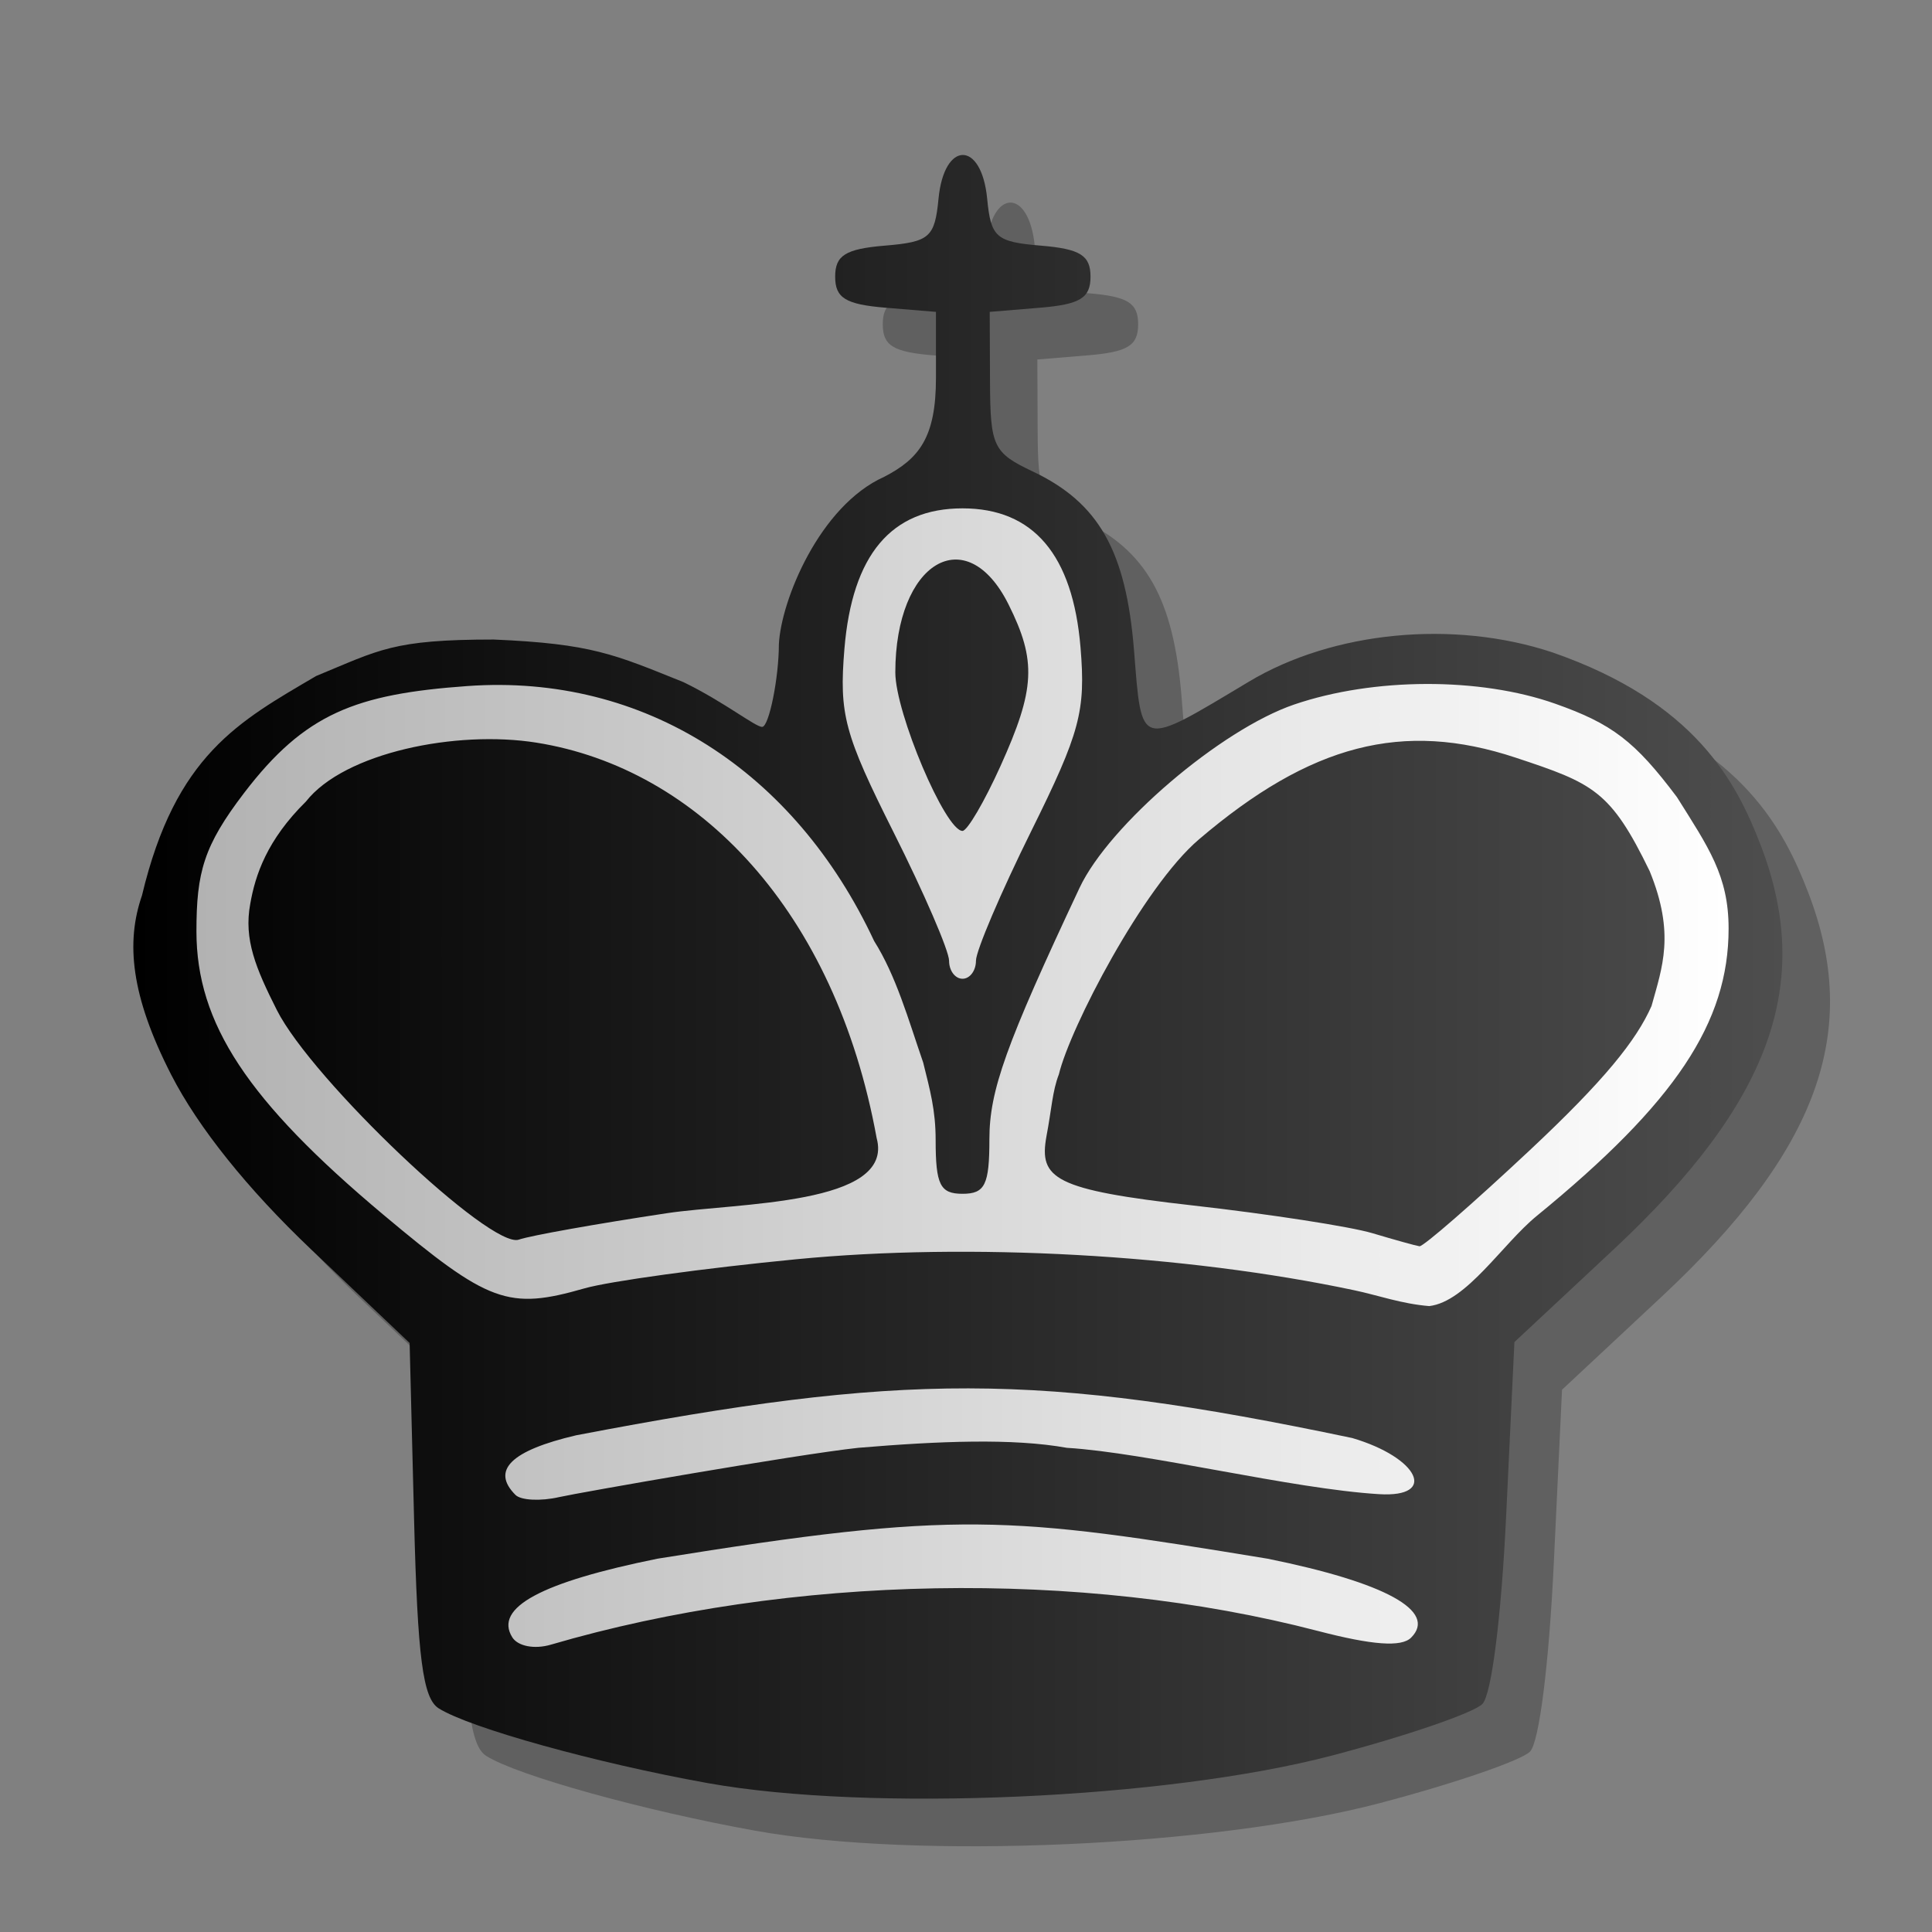
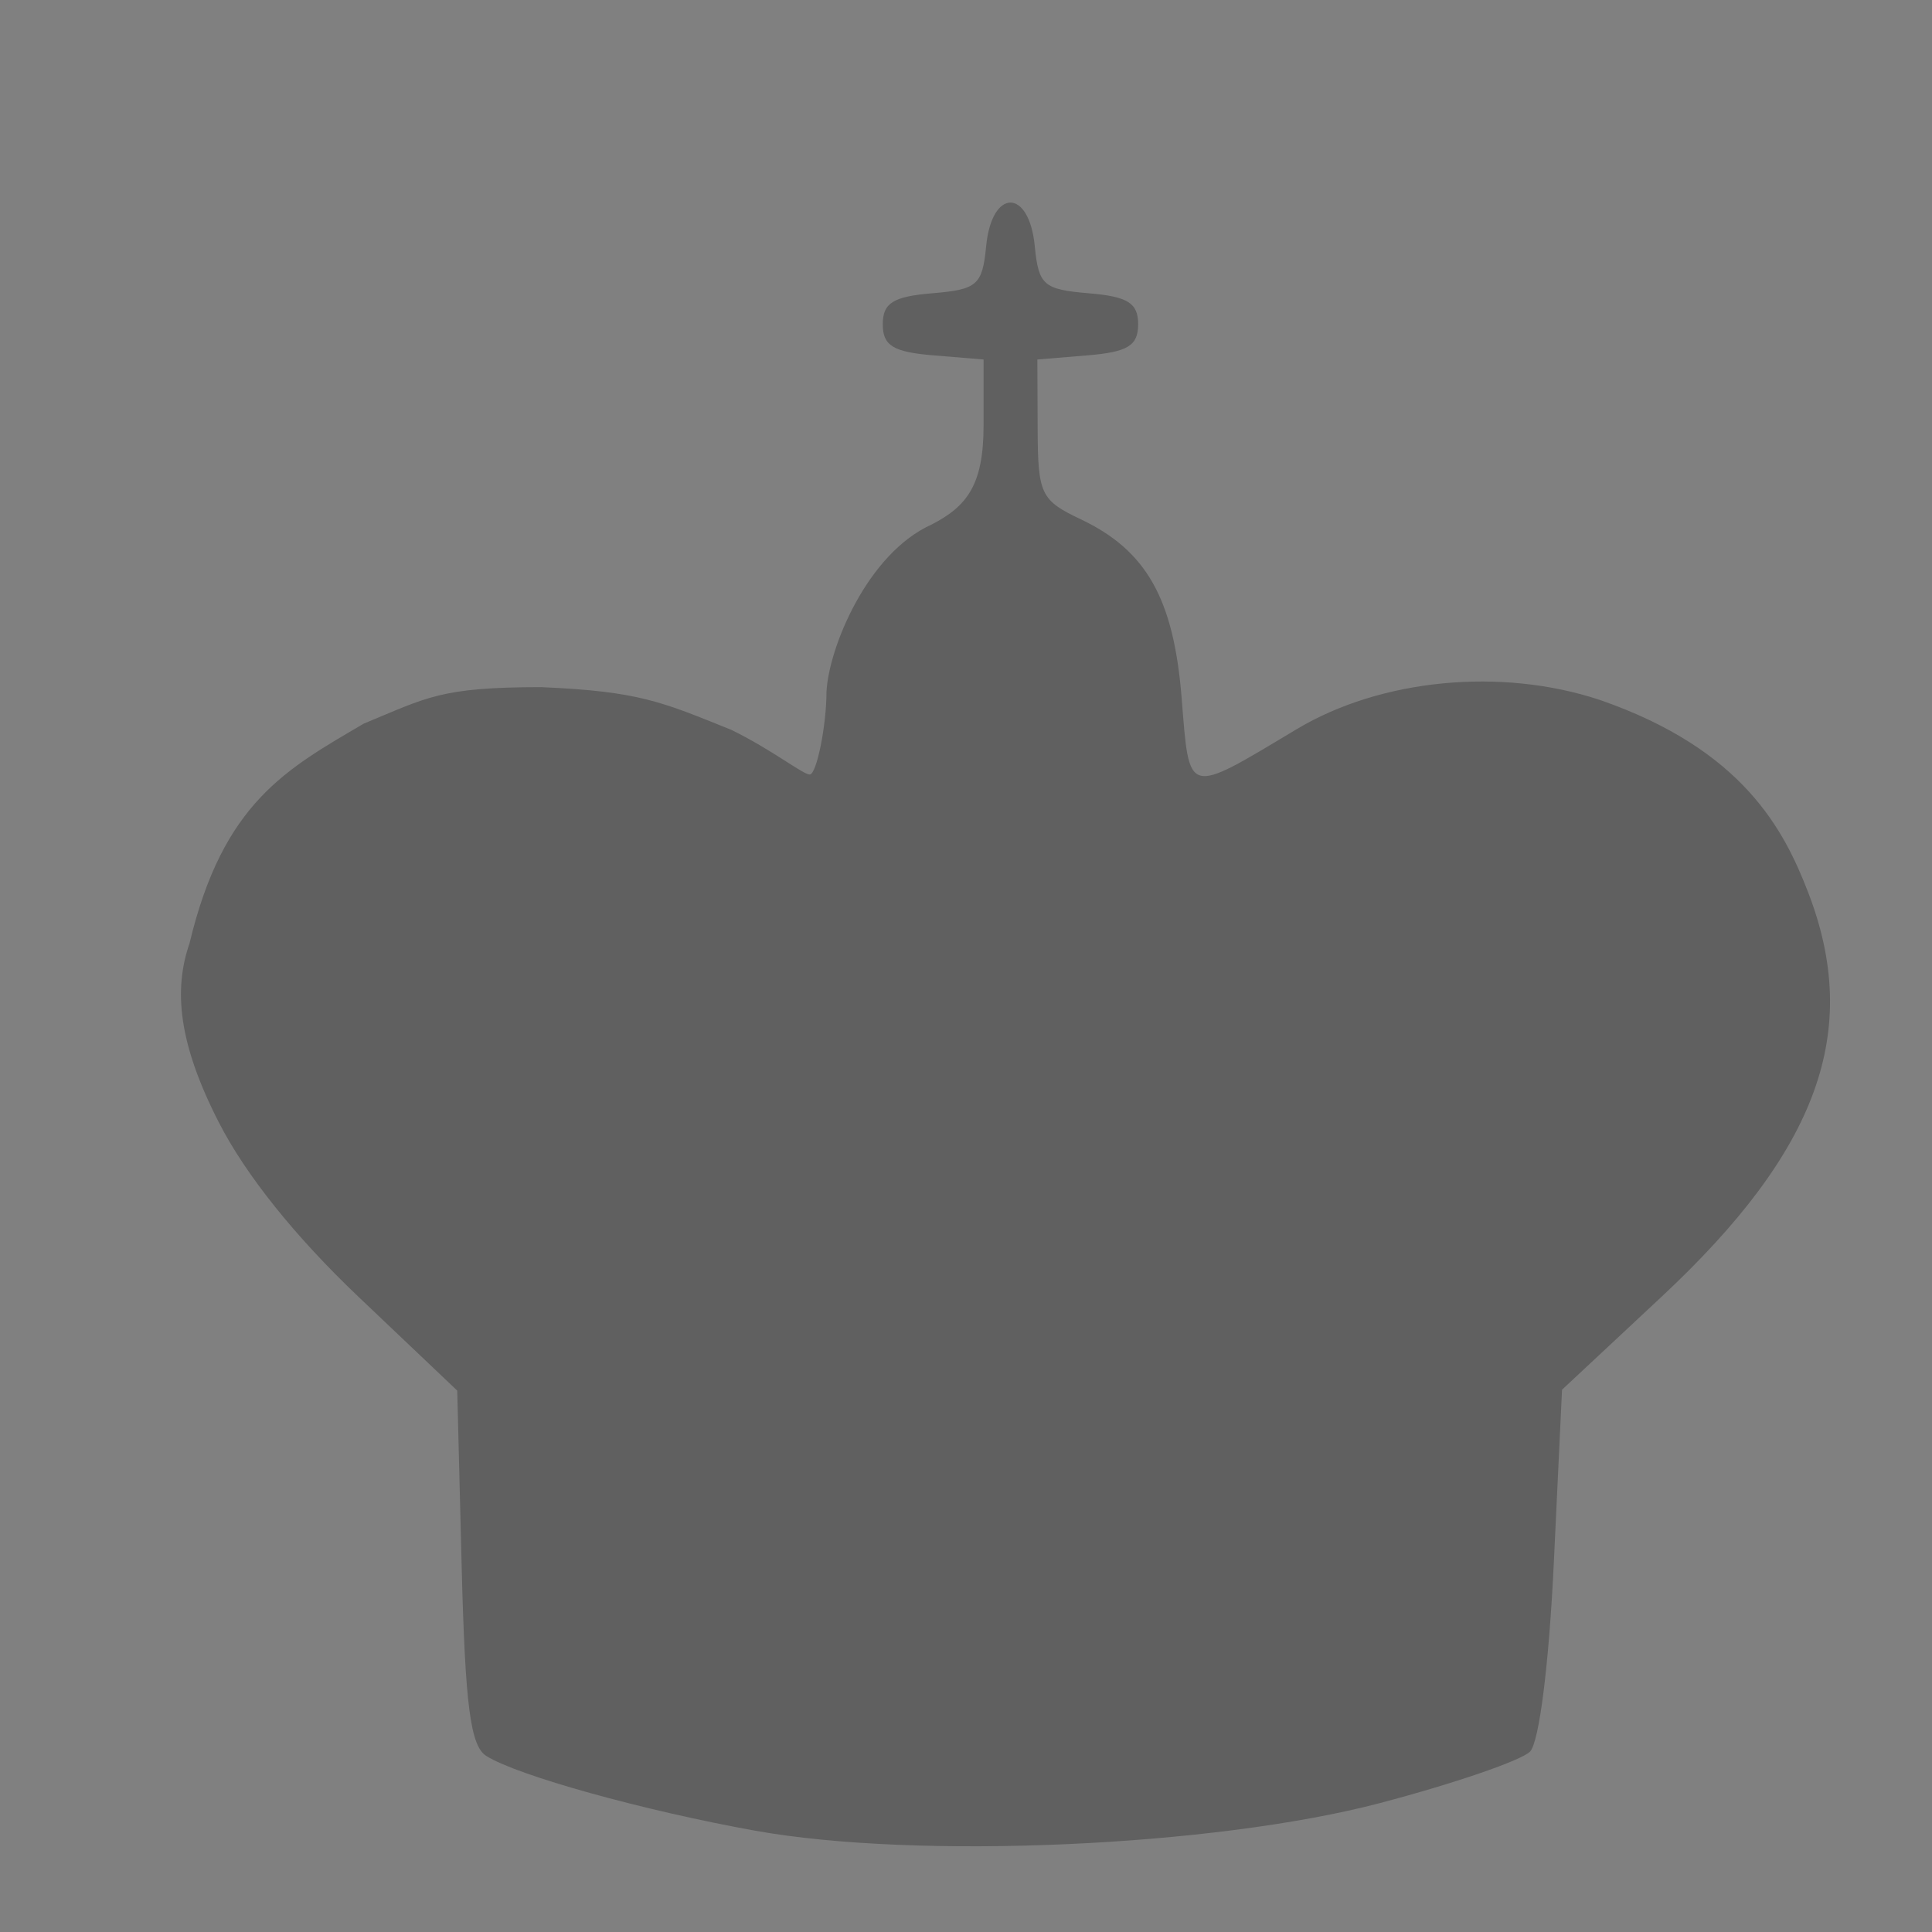
<svg xmlns="http://www.w3.org/2000/svg" xmlns:ns1="http://sodipodi.sourceforge.net/DTD/sodipodi-0.dtd" xmlns:ns2="http://www.inkscape.org/namespaces/inkscape" xmlns:xlink="http://www.w3.org/1999/xlink" version="1.0" x="0" y="0" width="143.75" height="143.75" id="svg1978" ns1:version="0.32" ns2:version="0.40" ns1:docname="black-king.svg" ns1:docbase="/home/daniel/Desktop/Projects/chessmonk/Data">
  <rect width="100%" height="100%" fill="#808080" stroke="none" />
  <ns1:namedview id="base" pagecolor="#ffffff" bordercolor="#666666" borderopacity="1.0" ns2:pageopacity="0.0" ns2:pageshadow="2" ns2:zoom="1.7366334" ns2:cx="117.57688" ns2:cy="77.984090" ns2:window-width="640" ns2:window-height="562" ns2:window-x="215" ns2:window-y="85" ns2:current-layer="svg1978" />
  <defs id="defs3">
    <linearGradient id="linearGradient1689">
      <stop style="stop-color:#b2b2b2;stop-opacity:1;" offset="0" id="stop1690" />
      <stop style="stop-color:#ffffff;stop-opacity:1;" offset="1" id="stop1691" />
    </linearGradient>
    <linearGradient x1="525.659" y1="373.33" x2="623.93" y2="373.33" id="linearGradient1766" xlink:href="#linearGradient1689" gradientUnits="userSpaceOnUse" gradientTransform="scale(1.16,0.862)" />
    <linearGradient x1="320.941" y1="425.241" x2="443.439" y2="425.241" id="linearGradient3810" xlink:href="#linearGradient3006" gradientUnits="userSpaceOnUse" gradientTransform="matrix(1.002,0,0,0.998,283.636,-110.23)" />
    <linearGradient id="linearGradient3006">
      <stop style="stop-color:#000000;stop-opacity:1;" offset="0" id="stop3007" />
      <stop style="stop-color:#4e4e4e;stop-opacity:1;" offset="1" id="stop3008" />
    </linearGradient>
    <linearGradient x1="156.328" y1="74.638" x2="255.449" y2="74.638" id="linearGradient3129" xlink:href="#linearGradient3006" gradientUnits="userSpaceOnUse" gradientTransform="matrix(0.891,0,0,1.123,-85.784,1.064)" />
    <linearGradient x1="320.941" y1="425.241" x2="443.439" y2="425.241" id="linearGradient2049" xlink:href="#linearGradient3006" gradientUnits="userSpaceOnUse" gradientTransform="matrix(1.002,0,0,0.998,283.636,-110.23)" />
  </defs>
  <path d="M 56.183,136.211 C 47.875,134.716 38.492,132.108 36.183,130.651 C 35.004,129.907 34.612,126.898 34.352,116.586 L 34.021,103.468 L 26.699,96.513 C 21.959,92.01 18.285,87.424 16.28,83.506 C 13.266,77.617 12.903,73.648 14.106,70.175 C 16.602,59.696 21.335,57.211 27.07,53.839 C 31.782,51.901 32.732,51.127 40.271,51.127 C 47.596,51.44 49.248,52.228 54.4,54.299 C 57.432,55.774 59.736,57.627 60.249,57.627 C 60.763,57.627 61.495,53.962 61.495,51.487 C 61.652,48.23 64.523,41.173 69.334,39.019 C 71.95,37.666 73.183,36.077 73.183,31.662 L 73.183,26.748 L 69.433,26.438 C 66.453,26.191 65.683,25.717 65.683,24.127 C 65.683,22.544 66.452,22.063 69.374,21.82 C 72.716,21.543 73.094,21.212 73.374,18.32 C 73.793,13.991 76.573,13.991 76.992,18.32 C 77.272,21.212 77.649,21.543 80.992,21.82 C 83.914,22.063 84.683,22.544 84.683,24.127 C 84.683,25.717 83.913,26.191 80.933,26.438 L 77.183,26.748 L 77.205,31.938 C 77.225,36.774 77.442,37.229 80.393,38.627 C 85.297,40.95 87.325,44.534 87.919,51.927 C 88.51,59.287 88.212,59.206 96.473,54.259 C 102.74,50.505 111.699,49.641 119.046,52.082 C 129.716,55.782 132.75,61.772 134.535,66.398 C 138.517,76.717 135.304,85.581 123.627,96.486 L 116.222,103.401 L 115.612,116.264 C 115.252,123.839 114.524,129.62 113.842,130.325 C 113.204,130.983 108.183,132.707 102.683,134.155 C 90.347,137.404 68.247,138.381 56.183,136.211 z " style="fill:#000000;fill-opacity:0.251;" id="path1816" />
  <g id="layer1">
-     <path d="M 647.818,374.308 C 639.51,372.813 630.127,370.205 627.818,368.748 C 626.639,368.004 626.247,364.995 625.987,354.683 L 625.656,341.565 L 618.334,334.61 C 613.594,330.107 609.92,325.521 607.915,321.603 C 604.901,315.714 604.538,311.745 605.741,308.272 C 608.237,297.793 612.969,295.308 618.705,291.936 C 623.417,289.997 624.367,289.224 631.906,289.224 C 639.231,289.537 640.883,290.325 646.035,292.396 C 649.067,293.871 651.371,295.724 651.884,295.724 C 652.398,295.724 653.13,292.059 653.13,289.584 C 653.286,286.327 656.157,279.27 660.968,277.116 C 663.585,275.763 664.818,274.174 664.818,269.759 L 664.818,264.845 L 661.068,264.535 C 658.088,264.288 657.318,263.813 657.318,262.224 C 657.318,260.641 658.087,260.16 661.009,259.917 C 664.351,259.639 664.729,259.309 665.009,256.417 C 665.428,252.088 668.208,252.088 668.627,256.417 C 668.907,259.309 669.284,259.639 672.627,259.917 C 675.549,260.16 676.318,260.641 676.318,262.224 C 676.318,263.813 675.548,264.288 672.568,264.535 L 668.818,264.845 L 668.839,270.035 C 668.859,274.871 669.077,275.326 672.028,276.724 C 676.932,279.047 678.96,282.631 679.554,290.024 C 680.144,297.384 679.846,297.303 688.107,292.356 C 694.375,288.602 703.334,287.738 710.681,290.179 C 721.35,293.879 724.385,299.869 726.17,304.494 C 730.152,314.814 726.939,323.678 715.262,334.583 L 707.857,341.498 L 707.246,354.361 C 706.887,361.936 706.159,367.716 705.477,368.422 C 704.839,369.08 699.818,370.804 694.318,372.252 C 681.981,375.501 659.882,376.478 647.818,374.308 z " transform="translate(-595.178,-241.64)" style="fill:url(#linearGradient2049);fill-opacity:1" id="path3802" />
-     <path d="M 633.289,363.456 C 631.931,361.259 635.429,359.369 644.098,357.614 C 666.521,354.001 670.162,354.443 689.491,357.614 C 698.266,359.39 702.138,361.521 700.17,363.489 C 699.452,364.206 697.306,364.051 693.216,362.986 C 675.599,358.397 654,358.786 636.157,364.013 C 634.942,364.369 633.705,364.128 633.289,363.456 z M 633.532,352.869 C 631.701,351.038 633.194,349.57 638.044,348.433 C 662.366,343.779 672.327,343.709 695.794,348.637 C 700.742,350.097 702.171,353.078 697.794,352.813 C 691.262,352.417 680.525,349.726 674.558,349.365 C 670.541,348.64 665.037,348.861 659.031,349.365 C 654.43,349.861 638.164,352.715 636.782,353.031 C 635.401,353.348 633.938,353.275 633.532,352.869 z M 623.702,332.021 C 613.592,323.545 609.794,317.788 609.794,310.937 C 609.794,306.539 610.332,304.579 613.338,300.643 C 617.854,294.727 621.633,293.281 629.958,292.685 C 643.128,291.743 654.318,299.026 660.216,311.652 C 661.851,314.252 662.733,317.402 663.868,320.701 C 664.377,322.75 664.794,324.243 664.794,326.451 C 664.794,329.798 665.127,330.464 666.794,330.464 C 668.466,330.464 668.794,329.798 668.794,326.4 C 668.794,322.781 670.024,319.354 675.503,307.697 C 677.703,303.018 686.019,295.917 691.478,294.057 C 697.384,292.044 705.284,292.02 710.89,293.998 C 715.123,295.492 716.826,296.788 719.951,300.951 C 722.294,304.687 723.794,306.798 723.794,310.728 C 723.794,317.716 719.844,323.673 709.525,332.105 C 706.966,334.196 704.297,338.496 701.518,338.819 C 699.426,338.645 697.776,338.028 695.906,337.633 C 683.319,334.971 667.32,334.084 654.432,335.334 C 647.612,335.995 640.519,336.97 638.67,337.5 C 632.991,339.129 631.551,338.602 623.702,332.021 z M 644.783,331.91 C 650.015,331.121 661.774,331.331 660.405,326.319 C 657.328,309.412 647.133,298.822 635.108,296.899 C 629.137,295.944 620.796,297.636 617.94,301.28 C 615.034,304.144 614.168,306.762 613.799,308.887 C 613.302,311.537 614.22,313.704 615.777,316.793 C 618.398,321.992 631.704,334.613 633.783,333.874 C 634.602,333.582 639.552,332.699 644.783,331.91 z M 709.021,327.204 C 714.564,322.011 716.931,319.046 718.059,316.493 C 718.858,313.601 719.825,311.12 717.923,306.46 C 715.004,300.442 713.72,299.925 707.948,298.012 C 699.562,295.232 692.692,297.007 684.377,304.101 C 680.23,307.639 674.794,318.12 673.963,321.577 C 673.479,322.823 673.425,324.168 673.037,326.197 C 672.474,329.338 673.59,330.167 683.957,331.335 C 689.642,331.976 695.644,332.904 697.294,333.396 C 698.944,333.889 700.519,334.327 700.794,334.368 C 701.069,334.41 704.771,331.186 709.021,327.204 z M 665.794,313.127 C 665.794,312.391 663.94,308.097 661.674,303.584 C 657.996,296.258 657.603,294.792 658.007,289.914 C 658.587,282.918 661.492,279.464 666.794,279.464 C 672.068,279.464 675.002,282.924 675.574,289.814 C 675.967,294.559 675.544,296.136 671.906,303.48 C 669.645,308.046 667.794,312.385 667.794,313.123 C 667.794,313.861 667.344,314.464 666.794,314.464 C 666.244,314.464 665.794,313.863 665.794,313.127 z M 669.616,298.645 C 672.208,292.909 672.314,290.813 670.221,286.618 C 667.069,280.3 661.794,283.463 661.794,291.67 C 661.794,294.679 665.518,303.464 666.793,303.464 C 667.148,303.464 668.418,301.296 669.616,298.645 z " transform="translate(-595.178,-241.64)" style="fill:url(#linearGradient1766);fill-opacity:1" id="path3799" />
-   </g>
+     </g>
</svg>